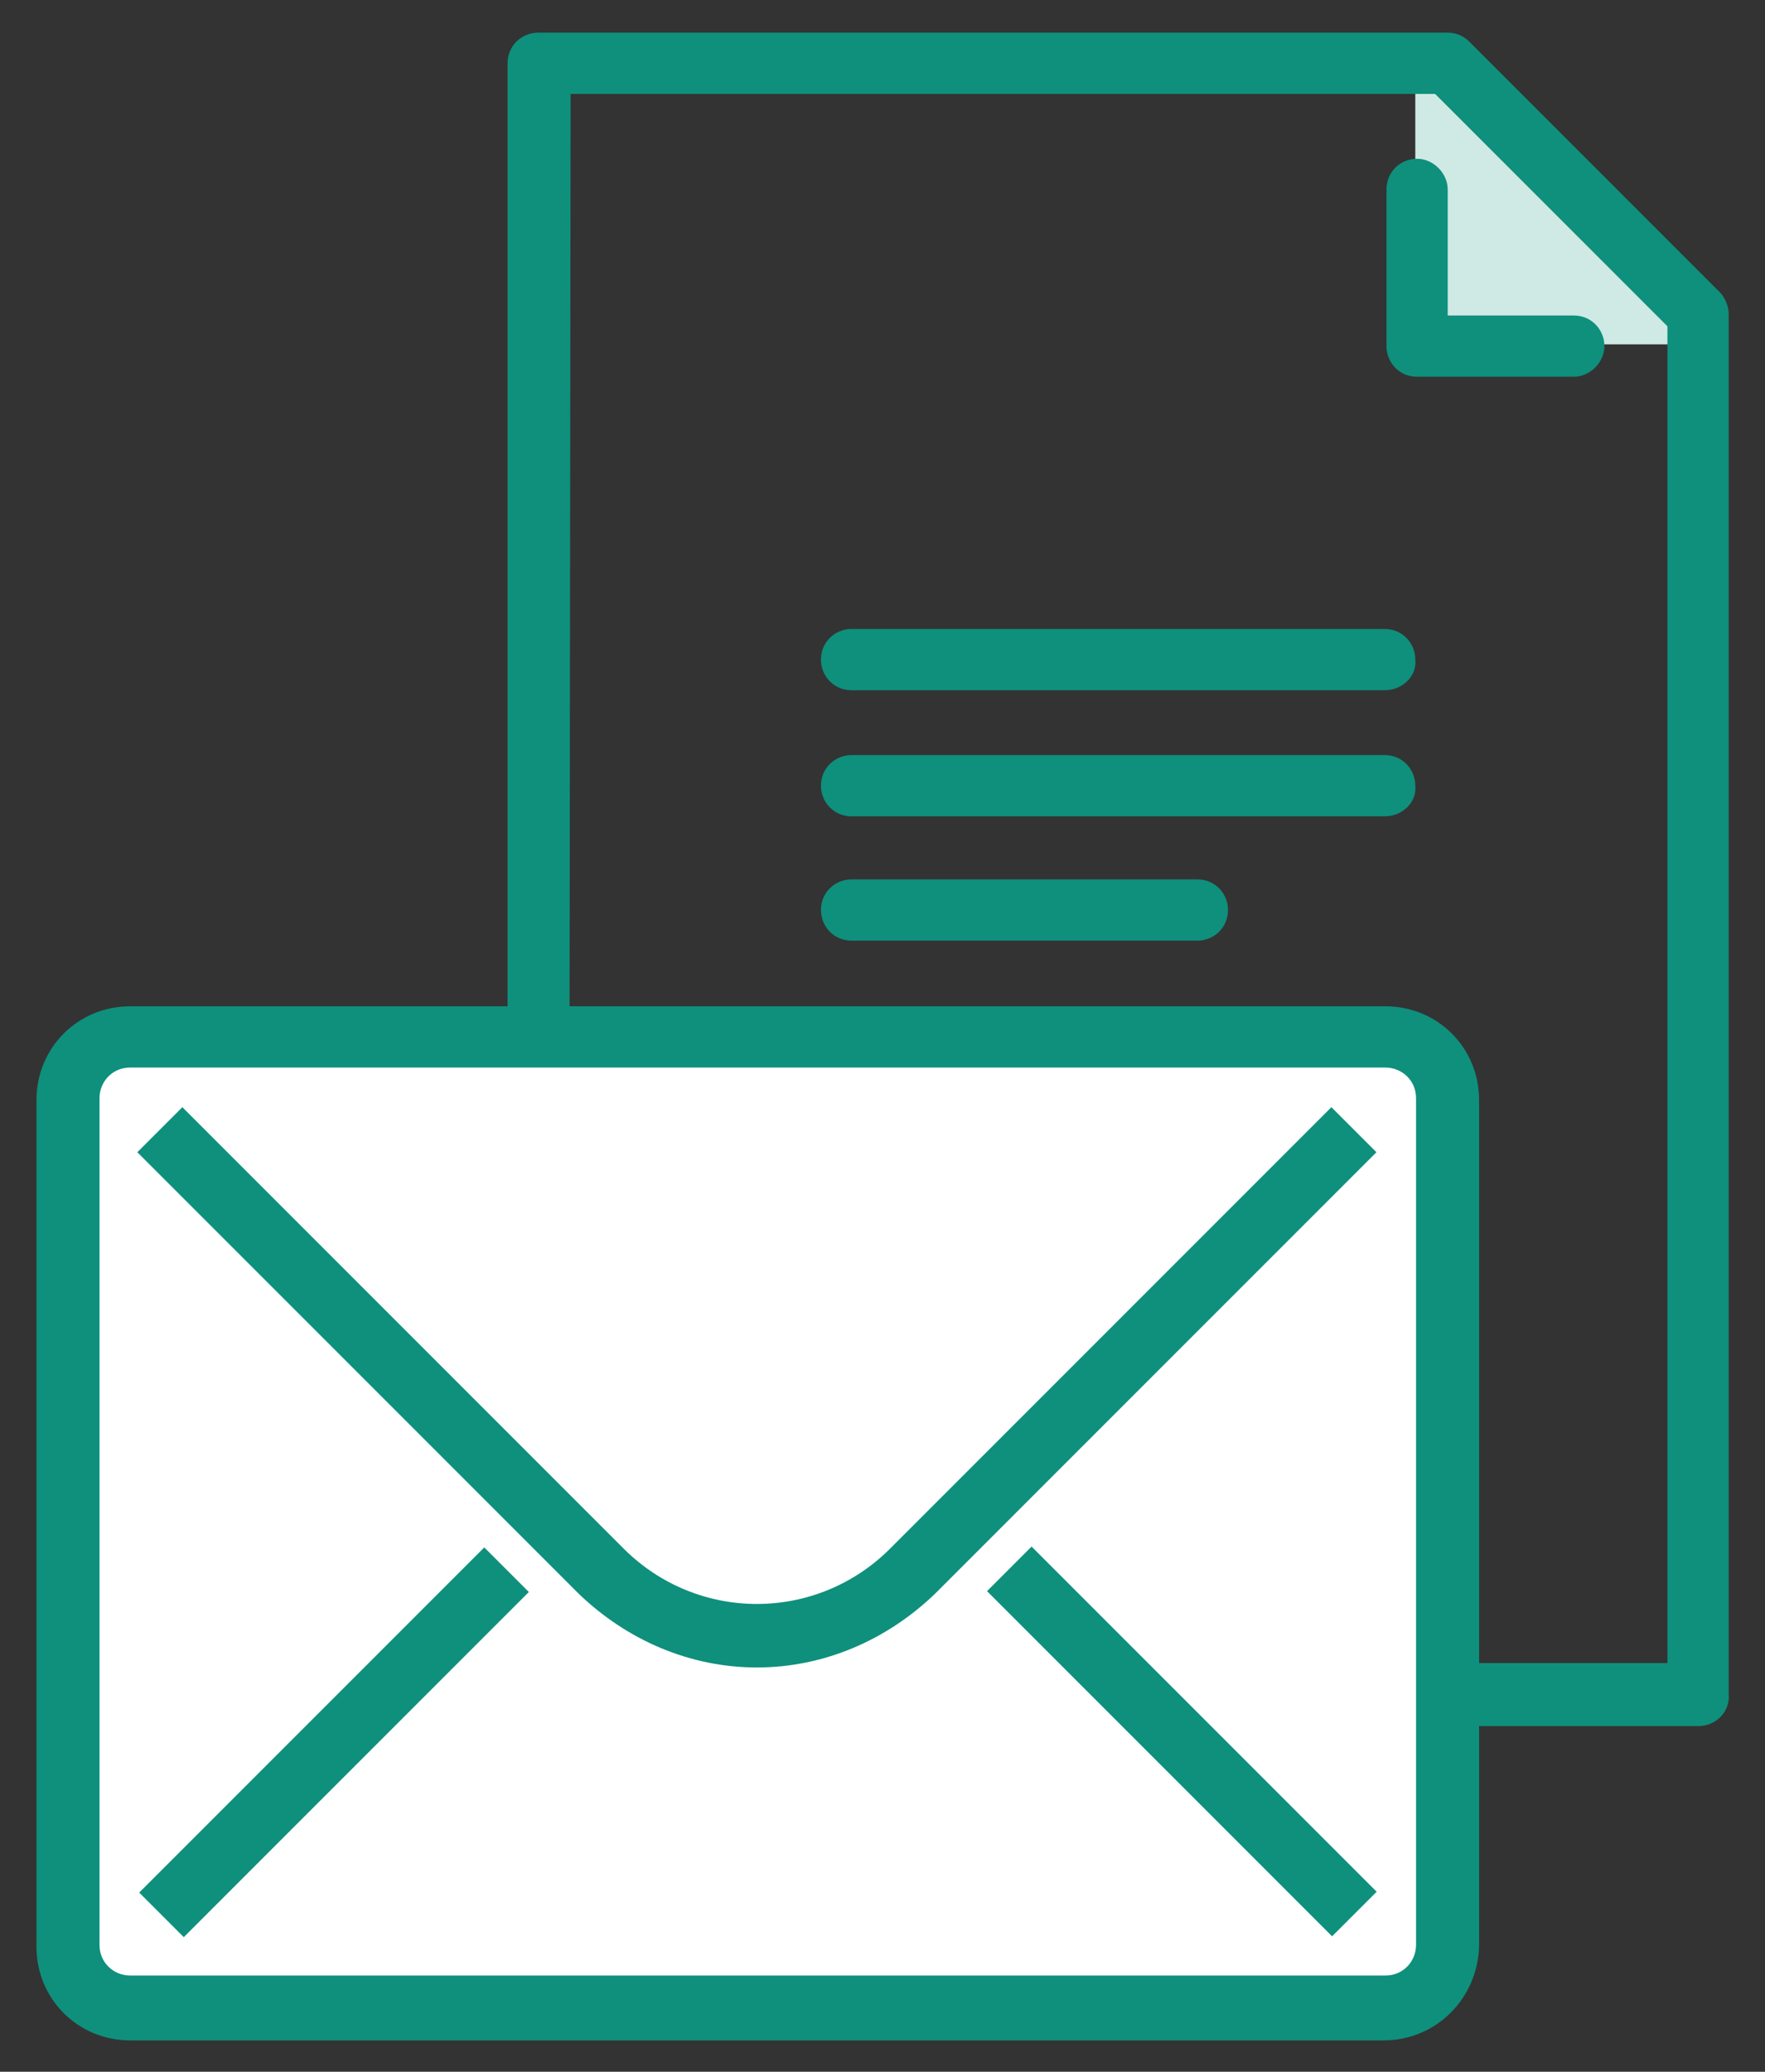
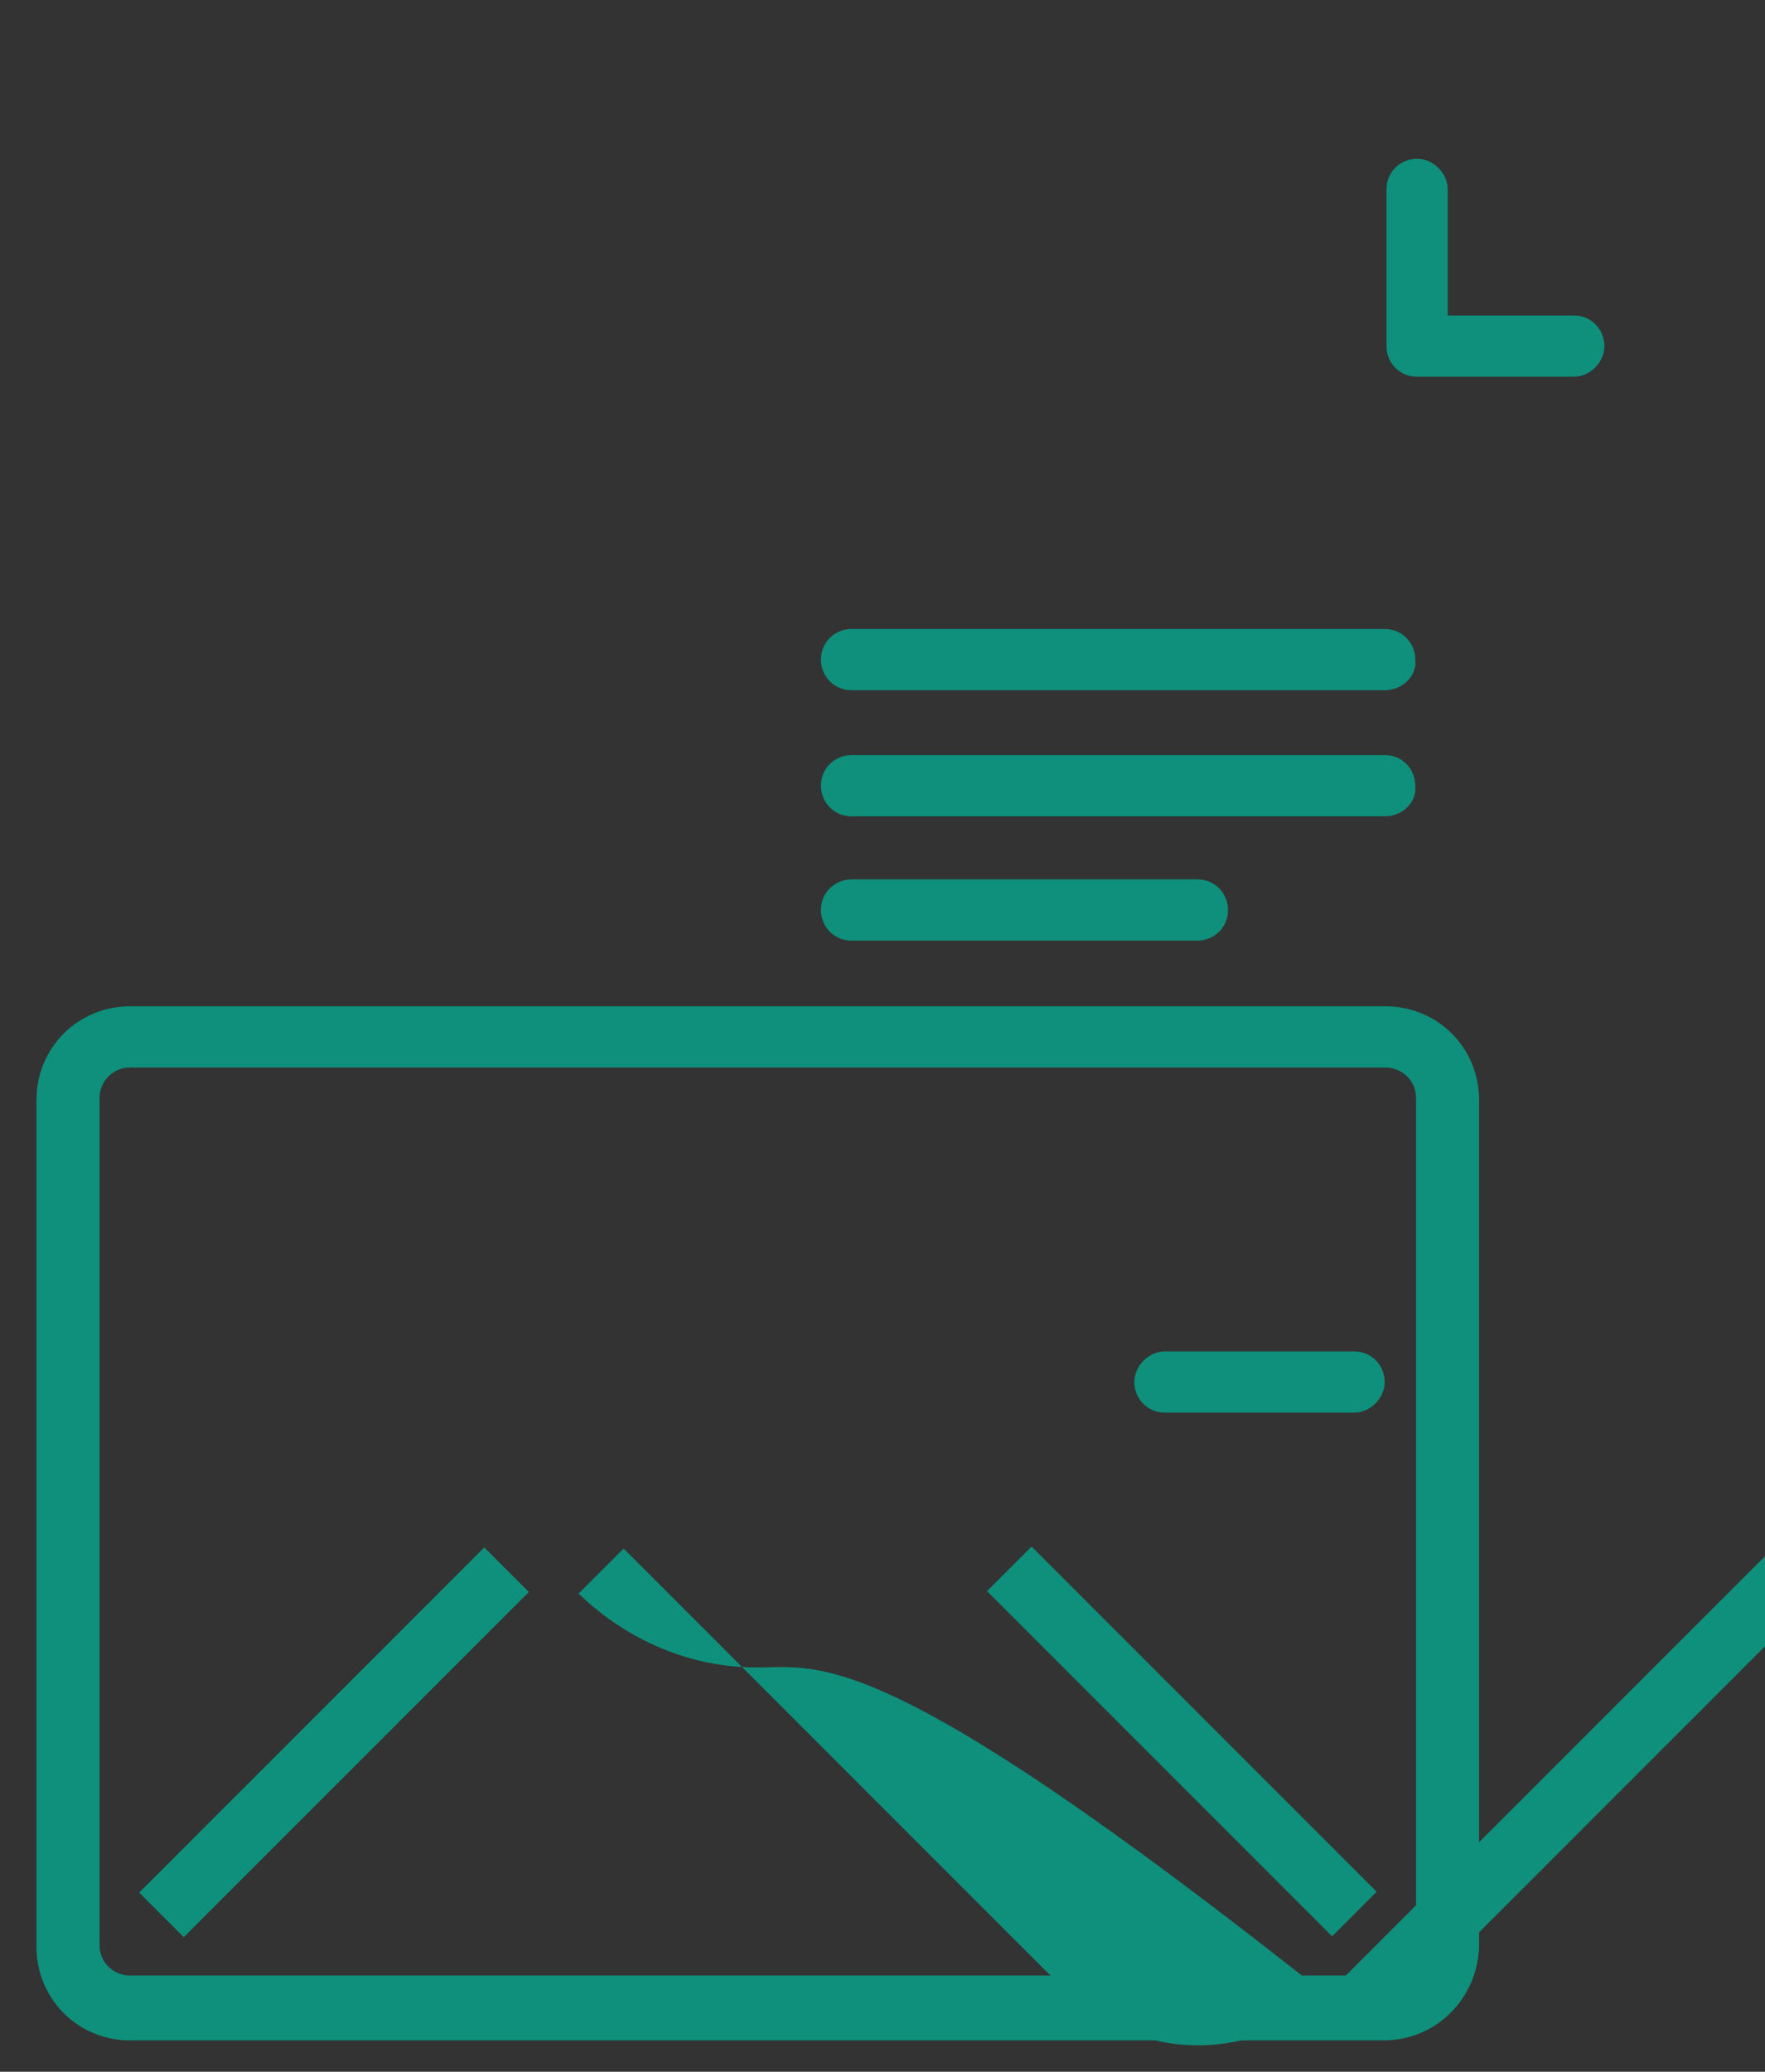
<svg xmlns="http://www.w3.org/2000/svg" version="1.1" id="レイヤー_1" x="0px" y="0px" viewBox="0 0 98 115" style="enable-background:new 0 0 98 115;" xml:space="preserve">
  <rect x="0" y="0" width="98" height="115" fill="#333333" stroke="none" />
  <style type="text/css">
	.st0{fill:#0E907C;}
	.st1{fill:#C8E5E1;}
	.st2{fill:#CFE9E5;}
	.st3{fill:#FFFFFF;}
	.st4{fill:#FFF272;}
	.st5{fill:#00AD9F;}
	.st6{fill:#00907C;}
	.st7{fill:#8ECCEB;}
	.st8{fill:#CCDCF3;}
	.st9{fill:#FF7843;}
	.st10{fill:#F41614;}
	.st11{fill:#1877F2;}
	.st12{fill:#333333;}
	.st13{fill-rule:evenodd;clip-rule:evenodd;fill:#41C9B4;}
	.st14{fill:#323232;}
</style>
  <g id="グループ_831" transform="translate(-66.154 48.407)">
    <g id="グループ_828" transform="translate(529.537 215.706)">
-       <path id="パス_5760" class="st2" d="M-369.1-245h-15.7v-15.7h1.7l13.9,13.9L-369.1-245z" />
-       <path id="パス_5761" class="st0" d="M-369.1-168.3h-64.4c-1,0-1.7-0.8-1.7-1.7l0,0v-90.6c0-1,0.8-1.7,1.7-1.7l0,0h50.5    c0.5,0,0.9,0.2,1.2,0.5l13.9,13.9c0.3,0.3,0.5,0.8,0.5,1.2v76.6C-367.3-169.1-368.1-168.3-369.1-168.3    C-369.1-168.3-369.1-168.3-369.1-168.3z M-431.8-171.8h61V-246l-12.9-12.9h-48L-431.8-171.8z" />
      <path id="パス_5762" class="st0" d="M-376-243.2h-8.7c-1,0-1.7-0.8-1.7-1.7c0,0,0,0,0,0v-8.7c0-1,0.8-1.7,1.7-1.7    s1.7,0.8,1.7,1.7v7h7c1,0,1.7,0.8,1.7,1.7C-374.3-244-375.1-243.2-376-243.2C-376-243.2-376-243.2-376-243.2L-376-243.2z" />
      <path id="パス_5763" class="st0" d="M-388.2-185.7h-10.5c-1,0-1.7-0.8-1.7-1.7s0.8-1.7,1.7-1.7h10.5c1,0,1.7,0.8,1.7,1.7    S-387.3-185.7-388.2-185.7z" />
      <path id="パス_5764" class="st0" d="M-386.5-225.8h-29.6c-1,0-1.7-0.8-1.7-1.7c0-1,0.8-1.7,1.7-1.7c0,0,0,0,0,0h29.6    c1,0,1.7,0.8,1.7,1.7C-384.7-226.6-385.5-225.8-386.5-225.8C-386.5-225.8-386.5-225.8-386.5-225.8z" />
      <path id="パス_5765" class="st0" d="M-386.5-218.8h-29.6c-1,0-1.7-0.8-1.7-1.7c0-1,0.8-1.7,1.7-1.7c0,0,0,0,0,0h29.6    c1,0,1.7,0.8,1.7,1.7C-384.7-219.6-385.5-218.8-386.5-218.8C-386.5-218.8-386.5-218.8-386.5-218.8z" />
      <path id="パス_5766" class="st0" d="M-396.9-211.9h-19.2c-1,0-1.7-0.8-1.7-1.7c0-1,0.8-1.7,1.7-1.7c0,0,0,0,0,0h19.2    c1,0,1.7,0.8,1.7,1.7C-395.2-212.6-396-211.9-396.9-211.9C-396.9-211.9-396.9-211.9-396.9-211.9z" />
    </g>
    <g id="グループ_830" transform="translate(503.379 269.751)">
      <g id="グループ_829">
-         <path id="パス_5767" class="st3" d="M-356.9-210.1c0,1.9-1.6,3.5-3.5,3.5c0,0,0,0,0,0H-430c-1.9,0-3.5-1.6-3.5-3.5c0,0,0,0,0,0     v-47c0-1.9,1.6-3.5,3.5-3.5h69.7c1.9,0,3.5,1.6,3.5,3.5l0,0L-356.9-210.1z" />
        <path id="パス_5768" class="st0" d="M-360.4-204.9H-430c-2.9,0-5.2-2.3-5.2-5.2v-47c0-2.9,2.3-5.2,5.2-5.2h69.7     c2.9,0,5.2,2.3,5.2,5.2v47C-355.2-207.2-357.5-204.9-360.4-204.9z M-430-258.9c-1,0-1.7,0.8-1.7,1.7v47c0,1,0.8,1.7,1.7,1.7l0,0     h69.7c1,0,1.7-0.8,1.7-1.7l0,0v-47c0-1-0.8-1.7-1.7-1.7L-430-258.9z" />
      </g>
-       <path id="パス_5769" class="st0" d="M-395.2-225.6c-3.7,0-7.2-1.5-9.9-4.1l-24.5-24.5l2.5-2.5l24.5,24.5    c4.1,4.1,10.7,4.1,14.8,0l24.5-24.5l2.5,2.5l-24.5,24.5C-388-227.1-391.5-225.6-395.2-225.6z" />
+       <path id="パス_5769" class="st0" d="M-395.2-225.6c-3.7,0-7.2-1.5-9.9-4.1l2.5-2.5l24.5,24.5    c4.1,4.1,10.7,4.1,14.8,0l24.5-24.5l2.5,2.5l-24.5,24.5C-388-227.1-391.5-225.6-395.2-225.6z" />
      <rect id="長方形_1327" x="-432.3" y="-223.2" transform="matrix(0.707 -0.707 0.707 0.707 33.943 -360.938)" class="st0" width="27.1" height="3.5" />
      <rect id="長方形_1328" x="-373.4" y="-235" transform="matrix(0.707 -0.707 0.707 0.707 47.717 -327.685)" class="st0" width="3.5" height="27.1" />
    </g>
  </g>
</svg>